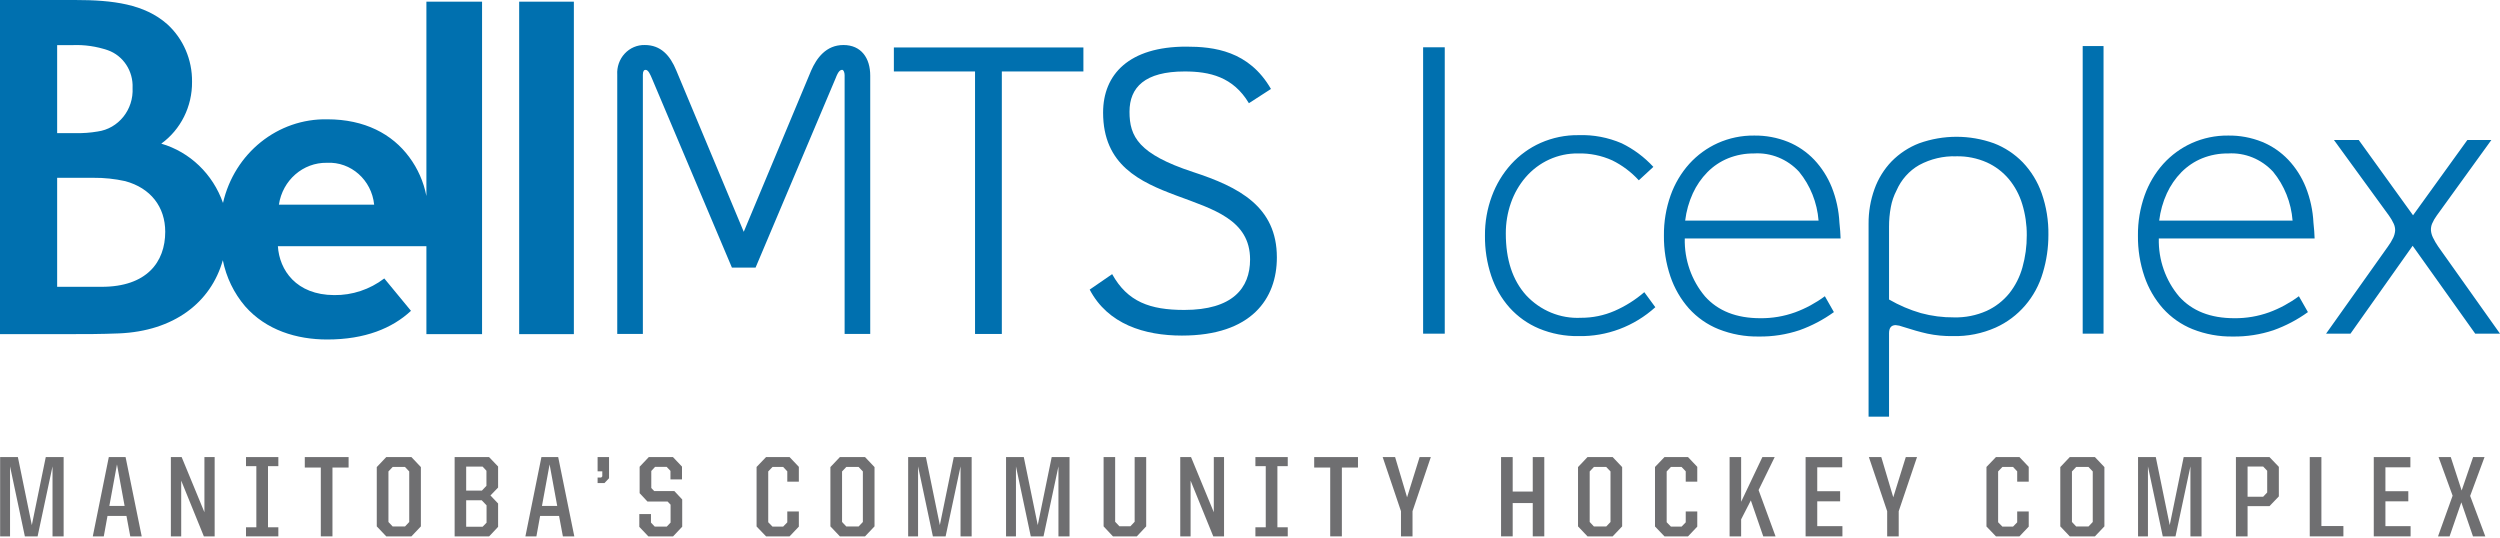
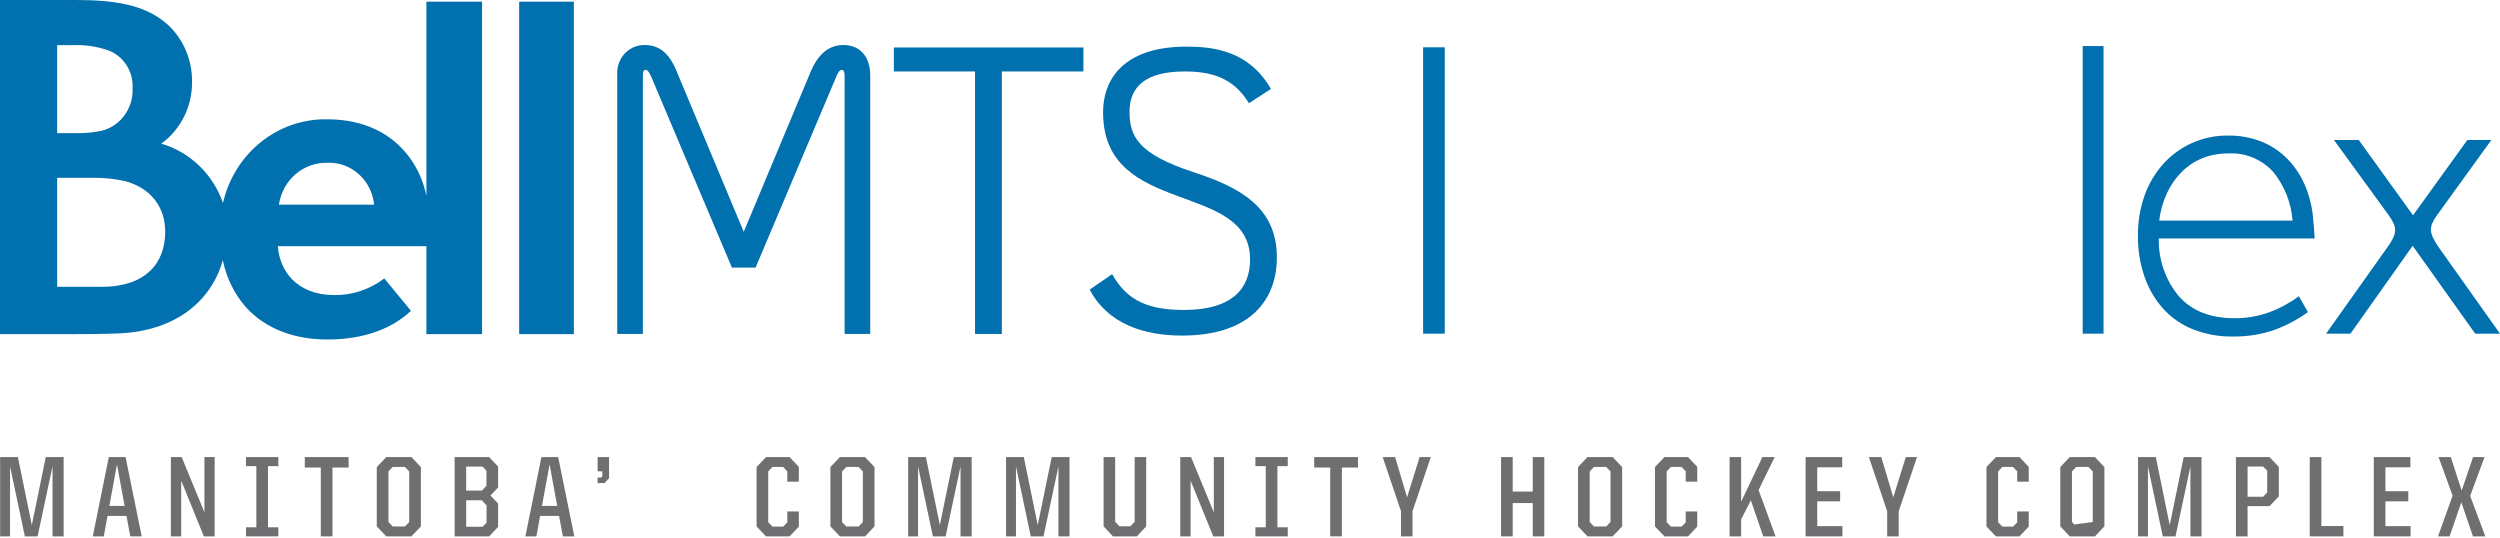
<svg xmlns="http://www.w3.org/2000/svg" width="130" height="28" viewBox="0 0 130 28">
  <g fill="none">
    <path fill="#0070AF" d="M22.173,0.087 L22.173,10.193 C22.03,9.459 21.726,8.768 21.285,8.175 C20.398,6.968 18.963,6.204 17.022,6.204 C14.448,6.152 12.189,7.963 11.596,10.553 C11.069,9.051 9.874,7.903 8.386,7.47 C9.4,6.737 9.999,5.534 9.986,4.255 C10.001,3.108 9.529,2.011 8.694,1.255 C7.508,0.213 5.889,0 3.896,0 L-7.22222251e-05,0 L-7.22222251e-05,17.375 C1.105,17.375 2.238,17.371 3.345,17.375 C4.329,17.379 5.291,17.373 6.187,17.337 C9.024,17.219 10.965,15.744 11.587,13.53 C11.765,14.42 12.165,15.246 12.747,15.927 C13.839,17.168 15.423,17.654 17.018,17.654 C18.982,17.654 20.401,17.067 21.371,16.163 L19.983,14.479 C19.229,15.053 18.315,15.357 17.379,15.345 C15.4,15.337 14.528,14.044 14.45,12.802 L22.173,12.802 L22.173,17.376 L25.067,17.376 L25.067,0.087 L22.173,0.087 Z M2.972,2.348 L3.776,2.346 C4.397,2.321 5.017,2.411 5.607,2.611 C6.409,2.896 6.933,3.694 6.894,4.57 C6.954,5.702 6.161,6.691 5.074,6.839 C4.693,6.904 4.307,6.932 3.921,6.922 L2.972,6.922 L2.972,2.348 Z M5.288,14.914 L2.972,14.914 L2.972,9.246 L4.857,9.246 C5.413,9.241 5.967,9.299 6.511,9.419 C7.832,9.777 8.592,10.756 8.592,12.053 C8.592,13.63 7.626,14.914 5.289,14.914 L5.288,14.914 Z M14.503,10.642 C14.692,9.373 15.758,8.444 17,8.465 C18.248,8.401 19.326,9.357 19.456,10.642 L14.503,10.642 Z" />
    <rect width="2.844" height="17.288" x="26.997" y=".087" fill="#0070AF" />
    <path fill="#0070AF" d="M43.92,3.907 C43.92,3.758 43.859,3.632 43.797,3.632 C43.695,3.632 43.592,3.695 43.449,4.076 L39.289,13.916 L38.06,13.916 L33.9,4.076 C33.818,3.886 33.716,3.632 33.572,3.632 C33.49,3.632 33.429,3.695 33.429,3.886 L33.429,17.365 L32.097,17.365 L32.097,3.886 C32.072,3.479 32.212,3.08 32.485,2.787 C32.758,2.493 33.137,2.331 33.531,2.341 C34.351,2.341 34.843,2.87 35.171,3.674 L38.675,12.054 L42.178,3.674 C42.465,3.018 42.957,2.341 43.859,2.341 C44.781,2.341 45.252,3.018 45.252,3.928 L45.252,17.365 L43.92,17.365 L43.92,3.907 Z" />
    <polygon fill="#0070AF" points="52.095 17.366 50.702 17.366 50.702 3.716 46.481 3.716 46.481 2.468 56.337 2.468 56.337 3.716 52.095 3.716" />
    <path fill="#0070AF" d="M56.664,15.059 L57.832,14.255 C58.631,15.694 59.799,16.117 61.582,16.117 C64.082,16.117 65.004,14.995 65.004,13.493 C65.004,9.366 57.361,11.313 57.361,5.853 C57.361,3.864 58.713,2.425 61.684,2.425 C63.119,2.425 64.942,2.637 66.09,4.626 L64.943,5.367 C64.123,3.991 62.894,3.716 61.602,3.716 C59.533,3.716 58.734,4.541 58.734,5.811 C58.734,7.102 59.205,8.012 62.033,8.943 C64.43,9.726 66.397,10.742 66.397,13.387 C66.397,15.524 65.086,17.45 61.459,17.45 C59.513,17.45 57.607,16.858 56.664,15.059" />
    <rect width="1.125" height="14.892" x="74.002" y="2.459" fill="#0070AF" />
-     <path fill="#0070AF" d="M82.087 17.477C81.383 17.489 80.684 17.356 80.031 17.086 79.449 16.843 78.925 16.471 78.497 15.997 78.074 15.52 77.75 14.958 77.545 14.347 77.32 13.673 77.21 12.965 77.218 12.252 77.212 11.551 77.333 10.855 77.576 10.201 77.803 9.585 78.143 9.021 78.578 8.54 79.011 8.065 79.533 7.687 80.113 7.43 80.737 7.155 81.409 7.018 82.087 7.028 82.855 7.001 83.619 7.146 84.328 7.451 84.945 7.751 85.504 8.167 85.975 8.678L85.218 9.376C84.823 8.945 84.355 8.594 83.837 8.339 83.279 8.087 82.675 7.964 82.067 7.979 81.021 7.962 80.019 8.418 79.325 9.227 78.994 9.615 78.737 10.063 78.568 10.55 78.389 11.062 78.299 11.602 78.302 12.147 78.302 13.501 78.653 14.569 79.356 15.351 80.098 16.151 81.139 16.58 82.21 16.525 82.811 16.528 83.406 16.406 83.959 16.166 84.518 15.922 85.039 15.594 85.504 15.193L86.077 15.975C84.974 16.971 83.551 17.507 82.087 17.477M87.608 12.401C87.582 13.506 87.958 14.582 88.662 15.415 89.337 16.17 90.296 16.547 91.537 16.547 92.153 16.553 92.766 16.45 93.348 16.24 93.898 16.037 94.418 15.756 94.893 15.404L95.363 16.229C94.811 16.627 94.209 16.944 93.573 17.171 92.889 17.399 92.174 17.51 91.455 17.499 90.742 17.511 90.034 17.381 89.368 17.118 88.781 16.883 88.253 16.514 87.823 16.039 87.398 15.558 87.071 14.993 86.862 14.379 86.63 13.696 86.516 12.976 86.524 12.253 86.516 11.539 86.634 10.829 86.872 10.158 87.088 9.551 87.418 8.994 87.844 8.519 88.262 8.059 88.767 7.692 89.327 7.44 89.921 7.175 90.563 7.042 91.21 7.049 91.814 7.04 92.415 7.151 92.979 7.377 93.491 7.586 93.954 7.903 94.34 8.307 94.728 8.719 95.037 9.204 95.251 9.735 95.484 10.321 95.618 10.943 95.65 11.576 95.663 11.675 95.677 11.823 95.691 12.02 95.704 12.218 95.711 12.344 95.711 12.401L87.608 12.401zM91.209 7.98C90.748 7.974 90.289 8.06 89.859 8.233 89.458 8.397 89.093 8.641 88.785 8.953 88.472 9.271 88.216 9.643 88.028 10.052 87.823 10.5 87.688 10.978 87.629 11.47L94.565 11.47C94.492 10.535 94.138 9.647 93.552 8.931 92.945 8.273 92.088 7.925 91.209 7.979L91.209 7.98zM101.545 17.477C101.102 17.484 100.66 17.441 100.225 17.35 99.85 17.266 99.424 17.146 98.946 16.991 98.828 16.944 98.704 16.916 98.578 16.906 98.346 16.906 98.23 17.047 98.23 17.329L98.23 21.666 97.166 21.666 97.166 11.639C97.161 11.022 97.265 10.409 97.473 9.831 97.667 9.291 97.971 8.8 98.363 8.392 98.771 7.978 99.259 7.657 99.795 7.451 101.055 7 102.424 7 103.683 7.451 104.247 7.667 104.76 8.006 105.187 8.445 105.622 8.902 105.957 9.45 106.169 10.053 106.41 10.744 106.528 11.475 106.517 12.21 106.518 12.877 106.422 13.54 106.23 14.177 105.859 15.457 104.96 16.501 103.775 17.033 103.071 17.345 102.311 17.497 101.545 17.477M101.729 8.128C101.058 8.105 100.392 8.262 99.796 8.583 99.275 8.88 98.863 9.344 98.619 9.905 98.477 10.176 98.377 10.468 98.322 10.772 98.26 11.106 98.229 11.447 98.23 11.787L98.23 15.574C98.754 15.877 99.31 16.115 99.888 16.282 100.449 16.434 101.027 16.509 101.606 16.504 102.189 16.519 102.769 16.404 103.305 16.166 103.758 15.959 104.161 15.648 104.481 15.256 104.797 14.858 105.03 14.398 105.167 13.903 105.319 13.36 105.395 12.797 105.392 12.232 105.396 11.683 105.316 11.137 105.156 10.613 105.012 10.136 104.775 9.693 104.46 9.312 104.145 8.939 103.754 8.643 103.315 8.445 102.814 8.224 102.274 8.116 101.729 8.127" />
    <rect width="1.084" height="14.955" x="108.3" y="2.395" fill="#0070AF" />
    <path fill="#0070AF" d="M112.258 12.401C112.231 13.506 112.608 14.582 113.311 15.415 113.987 16.17 114.945 16.547 116.186 16.547 116.802 16.553 117.415 16.45 117.997 16.24 118.547 16.037 119.067 15.756 119.542 15.404L120.012 16.229C119.461 16.627 118.858 16.944 118.222 17.171 117.538 17.399 116.823 17.51 116.104 17.499 115.392 17.511 114.683 17.381 114.017 17.118 113.431 16.883 112.902 16.514 112.473 16.039 112.047 15.558 111.72 14.993 111.511 14.378 111.279 13.696 111.165 12.976 111.173 12.253 111.165 11.538 111.283 10.829 111.521 10.158 111.737 9.551 112.067 8.993 112.493 8.519 112.912 8.059 113.416 7.692 113.976 7.44 114.57 7.175 115.212 7.042 115.859 7.049 116.464 7.039 117.065 7.151 117.629 7.377 118.14 7.586 118.603 7.903 118.989 8.307 119.378 8.719 119.687 9.204 119.9 9.735 120.133 10.321 120.268 10.943 120.299 11.575 120.312 11.674 120.326 11.823 120.34 12.02 120.353 12.217 120.36 12.344 120.36 12.4L112.258 12.401zM115.859 7.98C115.397 7.974 114.939 8.06 114.509 8.233 114.108 8.397 113.743 8.642 113.434 8.953 113.122 9.271 112.866 9.643 112.677 10.053 112.472 10.5 112.338 10.979 112.278 11.47L119.214 11.47C119.142 10.535 118.788 9.647 118.202 8.932 117.594 8.273 116.737 7.925 115.859 7.98L115.859 7.98zM125.458 12.781L122.225 17.35 120.956 17.35 124.169 12.824C124.275 12.682 124.367 12.53 124.445 12.369 124.501 12.253 124.536 12.128 124.547 11.999 124.552 11.875 124.527 11.751 124.476 11.639 124.408 11.49 124.326 11.348 124.23 11.216L121.366 7.281 122.655 7.281 125.478 11.195 128.302 7.281 129.55 7.281 126.706 11.216C126.612 11.344 126.533 11.482 126.47 11.628 126.424 11.738 126.403 11.858 126.409 11.978 126.42 12.107 126.455 12.232 126.511 12.348 126.591 12.514 126.683 12.673 126.788 12.824L130 17.35 128.711 17.35 125.458 12.781z" />
    <polygon fill="#6F6F71" points=".007 23.768 .93 23.768 1.655 27.306 2.38 23.768 3.309 23.768 3.309 27.891 2.731 27.891 2.731 24.252 1.955 27.891 1.293 27.891 .522 24.252 .522 27.891 .007 27.891" />
    <path fill="#6F6F71" d="M5.658,23.768 L6.53,23.768 L7.369,27.891 L6.774,27.891 L6.576,26.827 L5.59,26.827 L5.397,27.891 L4.825,27.891 L5.658,23.768 Z M5.686,26.308 L6.479,26.308 L6.083,24.15 L5.686,26.308 Z" />
    <polygon fill="#6F6F71" points="8.885 23.768 9.446 23.768 10.63 26.637 10.63 23.768 11.162 23.768 11.162 27.891 10.601 27.891 9.423 24.993 9.423 27.891 8.885 27.891" />
    <polygon fill="#6F6F71" points="12.792 27.419 13.33 27.419 13.33 24.24 12.792 24.24 12.792 23.768 14.474 23.768 14.474 24.24 13.936 24.24 13.936 27.419 14.474 27.419 14.474 27.891 12.792 27.891" />
    <polygon fill="#6F6F71" points="16.682 24.312 15.849 24.312 15.849 23.768 18.127 23.768 18.127 24.312 17.288 24.312 17.288 27.891 16.682 27.891" />
    <path fill="#6F6F71" d="M19.592 27.372L19.592 24.288 20.085 23.768 21.394 23.768 21.886 24.288 21.886 27.372 21.394 27.891 20.085 27.891 19.592 27.372zM21.06 27.377L21.28 27.144 21.28 24.515 21.06 24.282 20.419 24.282 20.199 24.515 20.199 27.144 20.419 27.377 21.06 27.377zM23.641 23.768L25.431 23.768 25.901 24.258 25.901 25.352 25.504 25.764 25.901 26.182 25.901 27.396 25.436 27.891 23.641 27.891 23.641 23.768zM25.057 25.513L25.295 25.262 25.295 24.479 25.097 24.264 24.241 24.264 24.241 25.513 25.057 25.513zM25.097 27.389L25.301 27.18 25.301 26.278 25.051 26.015 24.241 26.015 24.241 27.389 25.097 27.389zM28.154 23.768L29.026 23.768 29.864 27.891 29.27 27.891 29.071 26.827 28.086 26.827 27.893 27.891 27.321 27.891 28.154 23.768zM28.182 26.308L28.975 26.308 28.579 24.15 28.182 26.308z" />
    <polygon fill="#6F6F71" points="31.67 24.868 31.432 25.119 31.075 25.119 31.075 24.832 31.262 24.832 31.319 24.772 31.319 24.509 31.075 24.509 31.075 23.768 31.67 23.768" />
-     <polygon fill="#6F6F71" points="33.244 27.396 33.244 26.732 33.85 26.732 33.85 27.174 34.048 27.384 34.671 27.384 34.87 27.174 34.87 26.242 34.716 26.081 33.669 26.081 33.261 25.645 33.261 24.27 33.737 23.768 34.994 23.768 35.464 24.264 35.464 24.927 34.864 24.927 34.864 24.485 34.666 24.276 34.065 24.276 33.867 24.491 33.867 25.376 34.02 25.537 35.068 25.537 35.475 25.973 35.475 27.389 35 27.891 33.714 27.891" />
    <polygon fill="#6F6F71" points="39.342 27.377 39.342 24.282 39.835 23.768 41.058 23.768 41.54 24.276 41.54 25.047 40.939 25.047 40.939 24.509 40.724 24.282 40.169 24.282 39.948 24.515 39.948 27.156 40.169 27.383 40.724 27.383 40.939 27.162 40.939 26.595 41.54 26.595 41.54 27.384 41.058 27.891 39.835 27.891" />
    <path fill="#6F6F71" d="M43.181,27.372 L43.181,24.288 L43.674,23.768 L44.982,23.768 L45.475,24.288 L45.475,27.372 L44.982,27.891 L43.674,27.891 L43.181,27.372 Z M44.648,27.377 L44.869,27.144 L44.869,24.515 L44.648,24.282 L44.008,24.282 L43.787,24.515 L43.787,27.144 L44.008,27.377 L44.648,27.377 Z" />
    <polygon fill="#6F6F71" points="47.224 23.768 48.147 23.768 48.872 27.306 49.597 23.768 50.526 23.768 50.526 27.891 49.948 27.891 49.948 24.252 49.172 27.891 48.51 27.891 47.739 24.252 47.739 27.891 47.224 27.891" />
    <polygon fill="#6F6F71" points="52.314 23.768 53.237 23.768 53.963 27.306 54.688 23.768 55.616 23.768 55.616 27.891 55.039 27.891 55.039 24.252 54.263 27.891 53.6 27.891 52.83 24.252 52.83 27.891 52.314 27.891" />
    <polygon fill="#6F6F71" points="57.387 27.372 57.387 23.768 57.988 23.768 57.988 27.132 58.209 27.366 58.781 27.366 59.002 27.132 59.002 23.768 59.602 23.768 59.602 27.372 59.115 27.891 57.874 27.891" />
    <polygon fill="#6F6F71" points="61.373 23.768 61.934 23.768 63.118 26.637 63.118 23.768 63.65 23.768 63.65 27.891 63.09 27.891 61.911 24.993 61.911 27.891 61.373 27.891" />
    <polygon fill="#6F6F71" points="65.281 27.419 65.819 27.419 65.819 24.24 65.281 24.24 65.281 23.768 66.963 23.768 66.963 24.24 66.425 24.24 66.425 27.419 66.963 27.419 66.963 27.891 65.281 27.891" />
    <polygon fill="#6F6F71" points="69.171 24.312 68.338 24.312 68.338 23.768 70.615 23.768 70.615 24.312 69.777 24.312 69.777 27.891 69.171 27.891" />
    <polygon fill="#6F6F71" points="72.851 26.583 71.899 23.768 72.545 23.768 73.168 25.86 73.82 23.768 74.403 23.768 73.451 26.583 73.451 27.891 72.851 27.891" />
    <polygon fill="#6F6F71" points="78.055 23.768 78.66 23.768 78.66 25.561 79.703 25.561 79.703 23.768 80.303 23.768 80.303 27.891 79.703 27.891 79.703 26.159 78.66 26.159 78.66 27.891 78.055 27.891" />
    <path fill="#6F6F71" d="M82.057,27.372 L82.057,24.288 L82.55,23.768 L83.859,23.768 L84.352,24.288 L84.352,27.372 L83.859,27.891 L82.55,27.891 L82.057,27.372 Z M83.524,27.377 L83.746,27.144 L83.746,24.515 L83.524,24.282 L82.884,24.282 L82.664,24.515 L82.664,27.144 L82.884,27.377 L83.524,27.377 Z" />
    <polygon fill="#6F6F71" points="86.06 27.377 86.06 24.282 86.553 23.768 87.777 23.768 88.258 24.276 88.258 25.047 87.658 25.047 87.658 24.509 87.442 24.282 86.887 24.282 86.667 24.515 86.667 27.156 86.887 27.383 87.442 27.383 87.658 27.162 87.658 26.595 88.258 26.595 88.258 27.384 87.777 27.891 86.553 27.891" />
    <polygon fill="#6F6F71" points="91.044 26.021 90.539 27.007 90.539 27.891 89.939 27.891 89.939 23.768 90.539 23.768 90.539 26.093 91.644 23.768 92.284 23.768 91.446 25.483 92.329 27.891 91.689 27.891" />
    <polygon fill="#6F6F71" points="93.891 23.768 95.795 23.768 95.795 24.3 94.497 24.3 94.497 25.543 95.687 25.543 95.687 26.069 94.497 26.069 94.497 27.36 95.806 27.36 95.806 27.891 93.891 27.891" />
    <polygon fill="#6F6F71" points="98.133 26.583 97.181 23.768 97.827 23.768 98.45 25.86 99.101 23.768 99.685 23.768 98.733 26.583 98.733 27.891 98.133 27.891" />
    <polygon fill="#6F6F71" points="103.296 27.377 103.296 24.282 103.789 23.768 105.012 23.768 105.494 24.276 105.494 25.047 104.894 25.047 104.894 24.509 104.678 24.282 104.123 24.282 103.902 24.515 103.902 27.156 104.123 27.383 104.678 27.383 104.894 27.162 104.894 26.595 105.494 26.595 105.494 27.384 105.012 27.891 103.789 27.891" />
-     <path fill="#6F6F71" d="M107.135,27.372 L107.135,24.288 L107.628,23.768 L108.936,23.768 L109.429,24.288 L109.429,27.372 L108.936,27.891 L107.628,27.891 L107.135,27.372 Z M108.602,27.377 L108.823,27.144 L108.823,24.515 L108.602,24.282 L107.962,24.282 L107.741,24.515 L107.741,27.144 L107.962,27.377 L108.602,27.377 Z" />
+     <path fill="#6F6F71" d="M107.135,27.372 L107.135,24.288 L107.628,23.768 L108.936,23.768 L109.429,24.288 L109.429,27.372 L108.936,27.891 L107.628,27.891 L107.135,27.372 Z L108.823,27.144 L108.823,24.515 L108.602,24.282 L107.962,24.282 L107.741,24.515 L107.741,27.144 L107.962,27.377 L108.602,27.377 Z" />
    <polygon fill="#6F6F71" points="111.178 23.768 112.101 23.768 112.826 27.306 113.551 23.768 114.48 23.768 114.48 27.891 113.902 27.891 113.902 24.252 113.126 27.891 112.464 27.891 111.693 24.252 111.693 27.891 111.178 27.891" />
    <path fill="#6F6F71" d="M116.268,23.768 L118.013,23.768 L118.5,24.276 L118.5,25.812 L118.013,26.32 L116.874,26.32 L116.874,27.891 L116.268,27.891 L116.268,23.768 Z M117.684,25.83 L117.894,25.609 L117.894,24.479 L117.684,24.259 L116.874,24.259 L116.874,25.83 L117.684,25.83 Z" />
    <polygon fill="#6F6F71" points="120.107 23.768 120.713 23.768 120.713 27.354 121.857 27.354 121.857 27.891 120.107 27.891" />
    <polygon fill="#6F6F71" points="123.436 23.768 125.34 23.768 125.34 24.3 124.042 24.3 124.042 25.543 125.232 25.543 125.232 26.069 124.042 26.069 124.042 27.36 125.351 27.36 125.351 27.891 123.436 27.891" />
    <polygon fill="#6F6F71" points="127.536 25.776 126.805 23.768 127.44 23.768 128.006 25.507 128.601 23.768 129.196 23.768 128.448 25.788 129.236 27.891 128.595 27.891 127.989 26.122 127.378 27.891 126.777 27.891" />
  </g>
</svg>